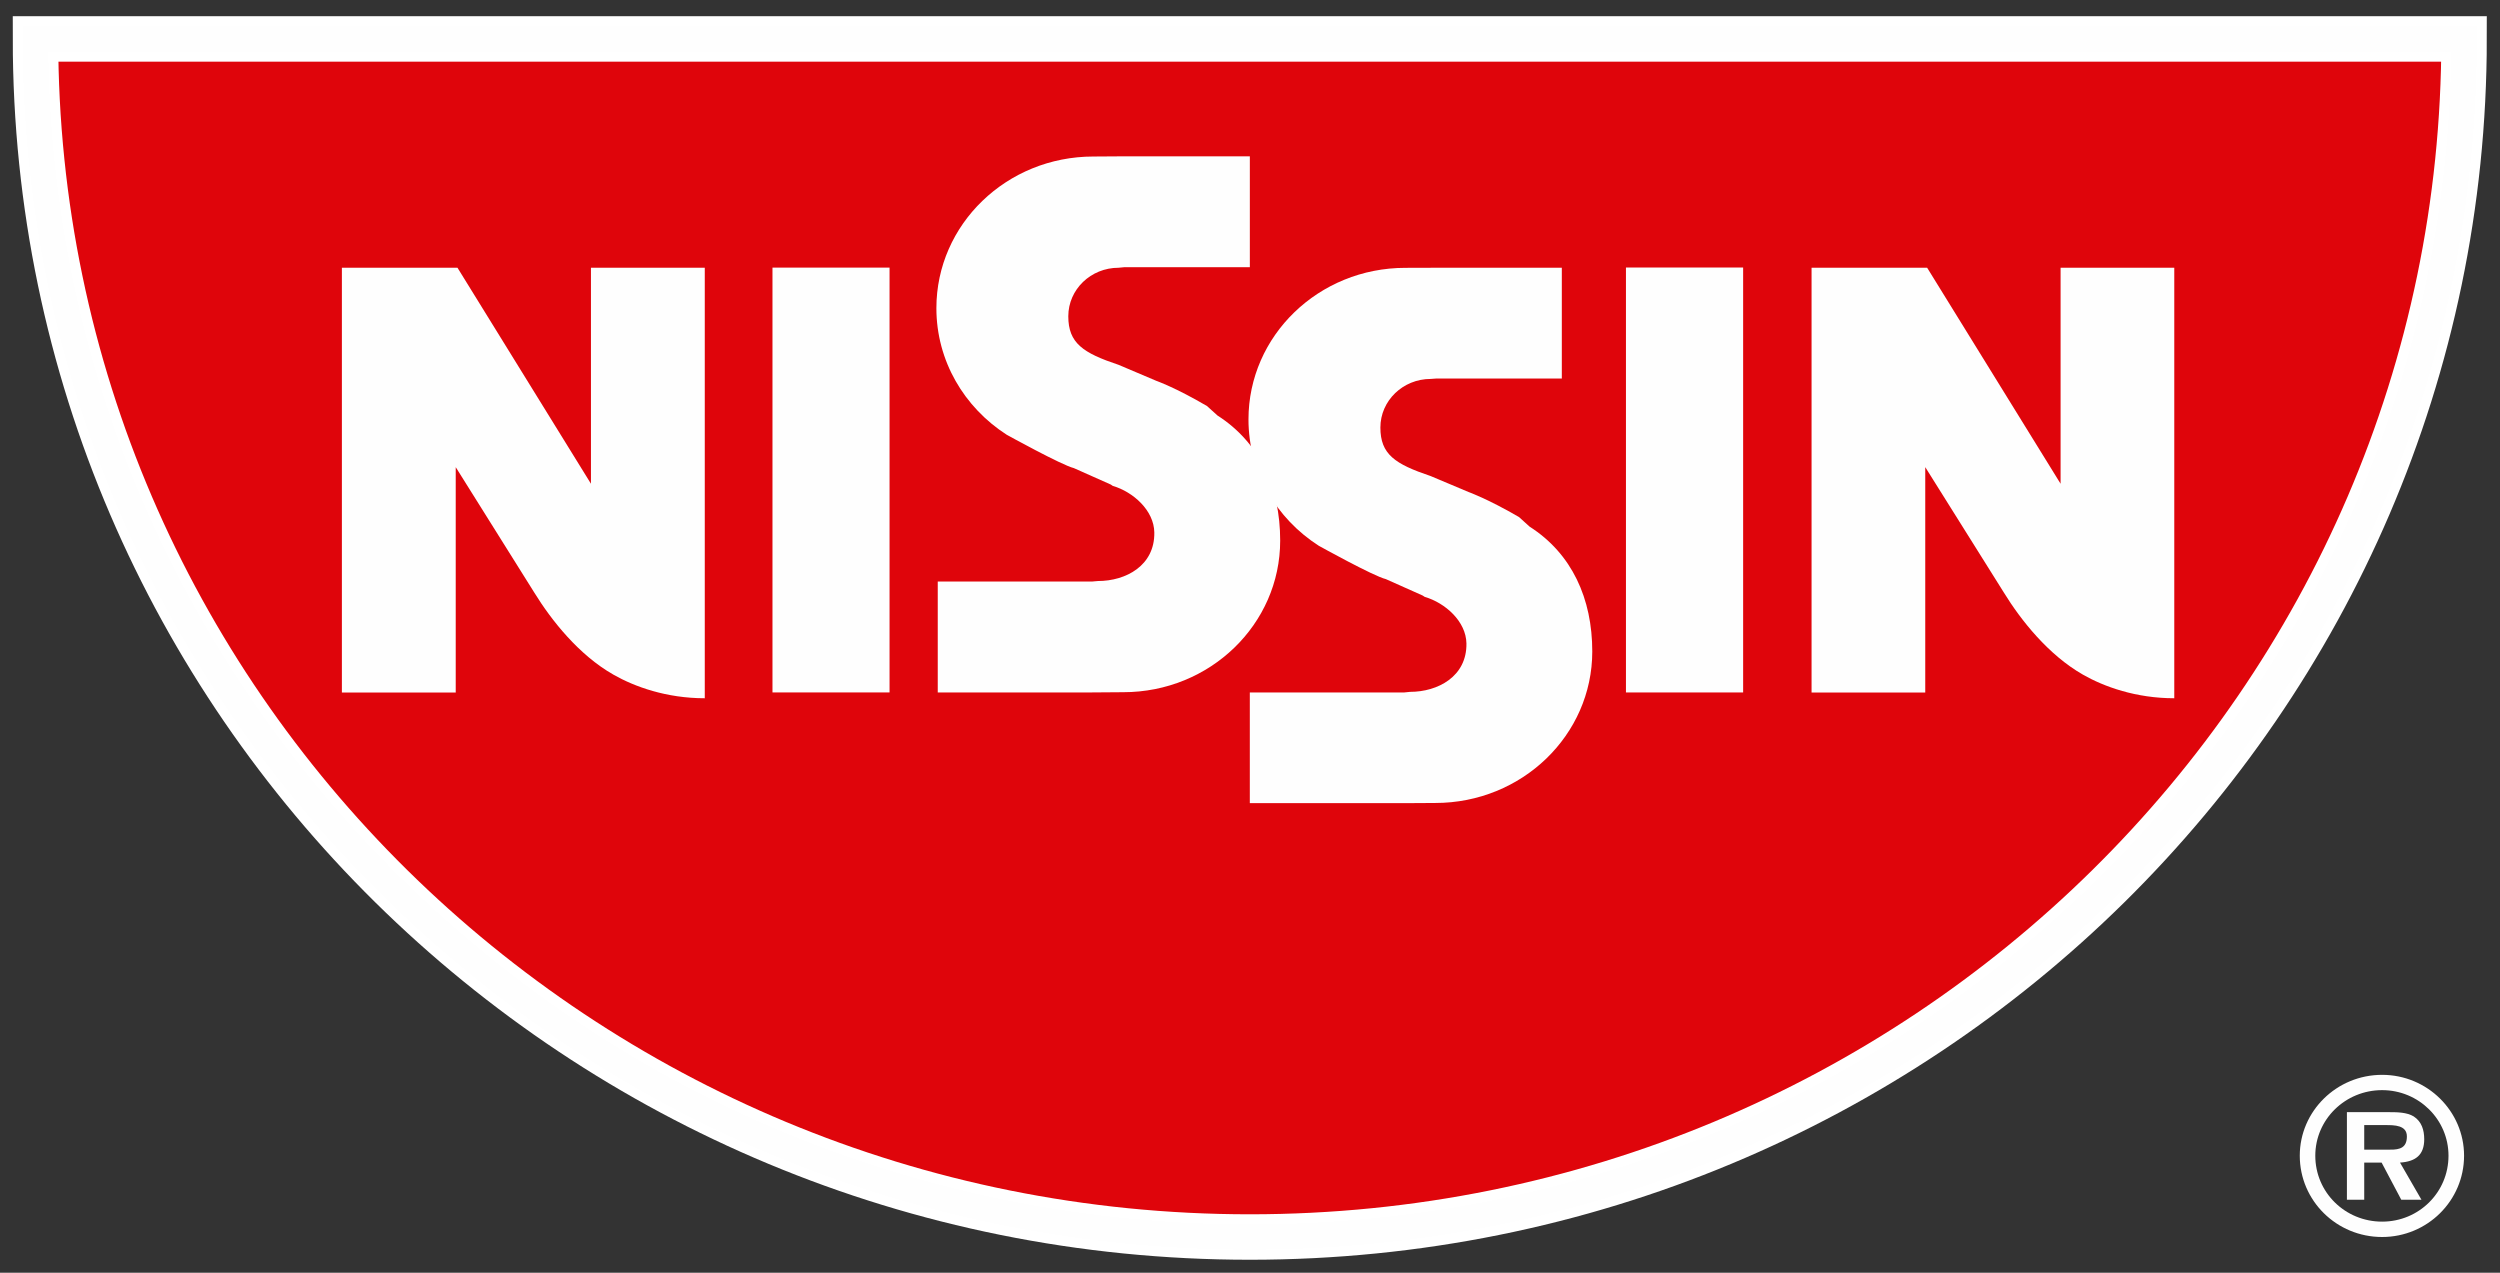
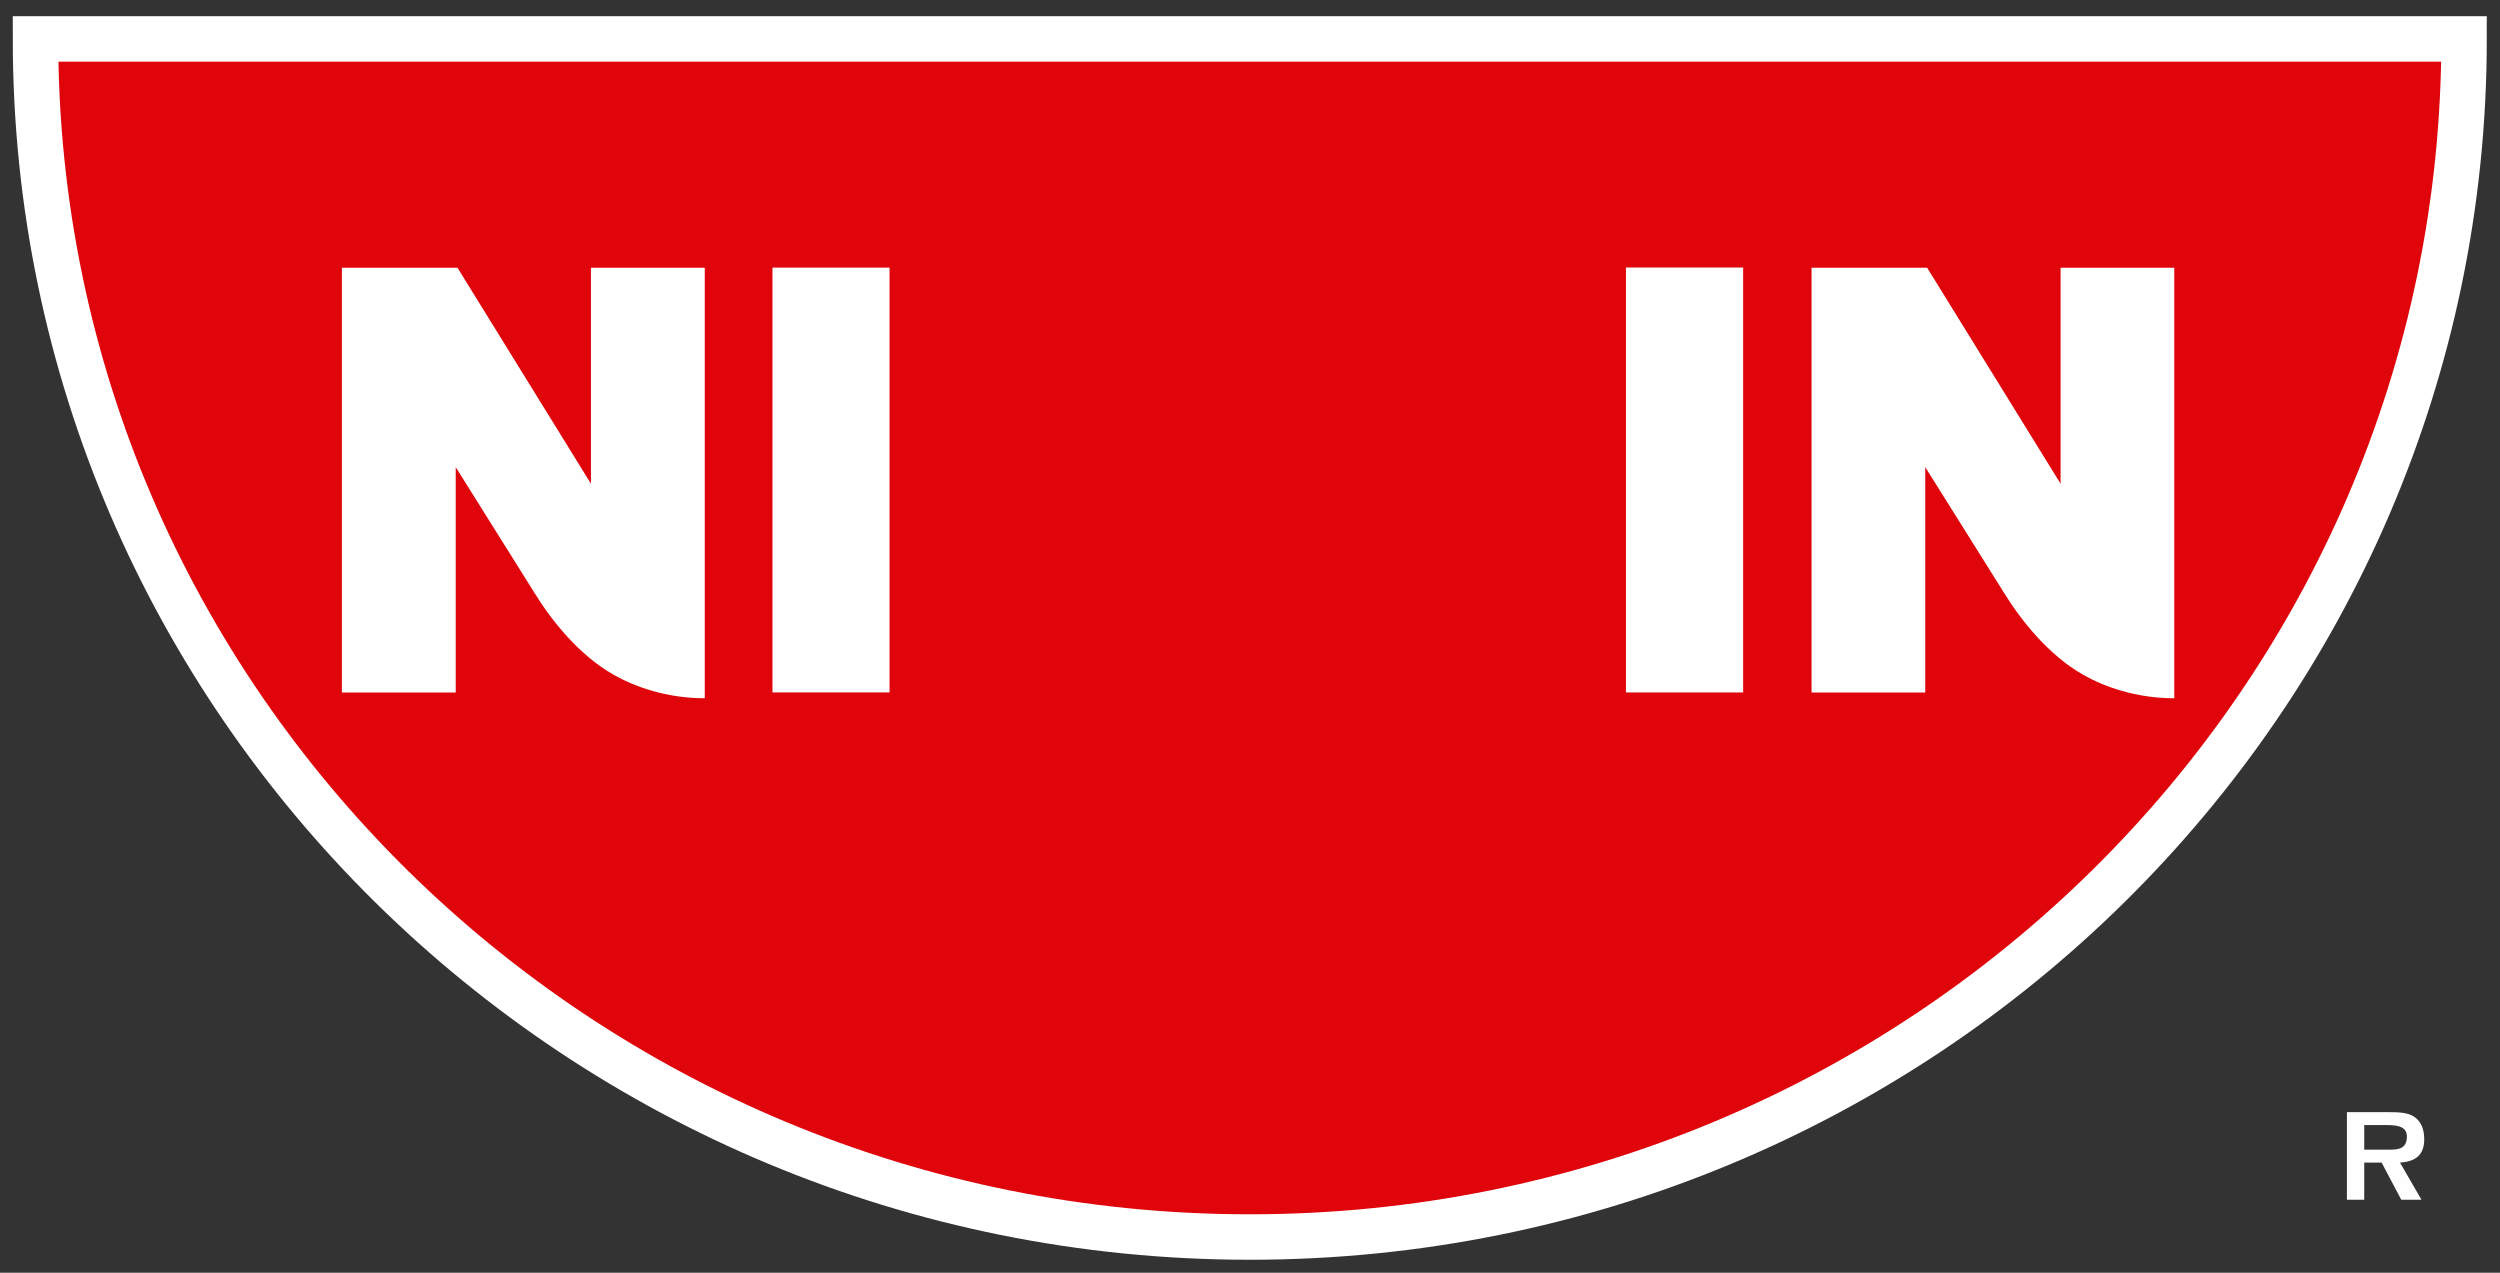
<svg xmlns="http://www.w3.org/2000/svg" version="1.1" viewBox="0 0 110 56" height="56px" width="110px">
  <rect x="0" y="0" width="110" height="56" fill="#333333" stroke="none" />
  <title>24B95800-2E4F-45B6-ACB3-B47FCC0A3D01-418-00000150B47DD42B</title>
  <desc>Created with sketchtool.</desc>
  <defs />
  <g fill-rule="evenodd" fill="none" stroke-width="1" stroke="none" id="interface">
    <g transform="translate(-187, -41)" id="Nissin_03">
      <g transform="translate(186, 41)" id="header">
        <g id="logo">
          <g transform="translate(2, 1)">
            <path fill="#DF050B" stroke-width="2" stroke="#FFFFFF" id="Fill-1" d="M0.562,0.713 C0.562,29.83 24.486,53.429 53.993,53.429 C83.497,53.429 107.419,29.83 107.419,0.713 L0.562,0.713 Z" />
            <g fill="#FEFEFE" transform="translate(0, 0.141)" id="Group-5">
-               <path id="Fill-3" d="M1.126,1.126 C1.27,14.853 6.755,27.735 16.609,37.457 C26.595,47.308 39.871,52.733 53.993,52.733 C68.113,52.733 81.388,47.308 91.373,37.457 C101.226,27.735 106.711,14.853 106.854,1.126 L1.126,1.126 Z M53.993,53.842 C39.571,53.842 26.013,48.301 15.815,38.241 C5.617,28.179 -6.41901932e-05,14.801 -6.41901932e-05,0.571 L-6.41901932e-05,0.017 L107.981,0.017 L107.981,0.571 C107.981,14.801 102.365,28.179 92.167,38.241 C81.97,48.301 68.413,53.842 53.993,53.842 Z" />
-             </g>
-             <path fill="#FEFEFE" id="Fill-6" d="M47.959,20.378 C48.862,20.644 49.775,21.458 49.79,22.427 C49.814,23.891 48.533,24.565 47.311,24.565 L47.056,24.587 L40.261,24.587 L40.261,29.467 L47.056,29.467 L48.425,29.457 C52.234,29.457 55.328,26.474 55.328,22.786 C55.328,20.46 54.434,18.474 52.569,17.282 L52.107,16.865 C50.728,16.056 49.889,15.761 49.889,15.761 L48.219,15.053 C46.653,14.531 46.005,14.099 46.005,12.916 C46.005,11.735 46.996,10.781 48.219,10.781 L48.475,10.756 L53.993,10.756 L53.993,5.878 L48.475,5.878 L47.109,5.887 C43.295,5.887 40.201,8.87 40.201,12.559 C40.201,14.883 41.428,16.928 43.295,18.129 C43.295,18.129 45.715,19.467 46.25,19.597 L47.875,20.32 L47.959,20.378 Z" />
-             <path fill="#FEFEFE" id="Fill-8" d="M61.686,25.262 C62.594,25.528 63.507,26.342 63.523,27.311 C63.546,28.769 62.26,29.442 61.043,29.442 L60.786,29.468 L53.992,29.468 L53.992,34.339 L60.786,34.339 L62.151,34.331 C65.967,34.331 69.06,31.346 69.06,27.665 C69.06,25.343 68.167,23.362 66.301,22.171 L65.84,21.753 C64.454,20.945 63.615,20.648 63.615,20.648 L61.95,19.947 C60.38,19.418 59.737,18.993 59.737,17.81 C59.737,16.632 60.728,15.673 61.95,15.673 L62.202,15.655 L67.72,15.655 L67.72,10.781 L62.202,10.781 L60.837,10.785 C57.022,10.785 53.933,13.77 53.933,17.456 C53.933,19.773 55.161,21.816 57.025,23.013 C57.025,23.013 59.443,24.356 59.978,24.481 L61.598,25.204 L61.686,25.262 Z" />
+               </g>
            <polygon points="70.542 29.468 75.698 29.468 75.698 10.771 70.542 10.771" fill="#FEFEFE" id="Fill-10" />
            <polygon points="32.989 29.467 38.14 29.467 38.14 10.775 32.989 10.775" fill="#FEFEFE" id="Fill-12" />
            <path fill="#FEFEFE" id="Fill-13" d="M14.043,10.78 L14.043,29.437 L14.043,29.472 L19.052,29.472 L19.052,19.555 L22.508,25.072 C23.259,26.289 24.461,27.815 25.993,28.686 C26.922,29.215 28.32,29.723 30.01,29.723 L30.01,10.78 L29.764,10.78 L25.213,10.78 L25.002,10.78 L25.002,20.285 L19.129,10.78 L14.043,10.78 Z" />
            <path fill="#FEFEFE" id="Fill-14" d="M78.709,10.78 L78.709,29.437 L78.709,29.472 L83.711,29.472 L83.711,19.554 L87.17,25.072 C87.918,26.289 89.126,27.815 90.652,28.686 C91.58,29.215 92.98,29.723 94.668,29.723 L94.668,10.78 L94.424,10.78 L89.873,10.78 L89.666,10.78 L89.666,20.285 L83.794,10.78 L78.709,10.78 Z" />
-             <path fill="#FEFEFE" id="Fill-15" d="M103.813,52.752 C102.186,52.752 100.873,51.466 100.873,49.851 C100.873,48.259 102.186,46.966 103.813,46.966 C105.429,46.966 106.734,48.259 106.734,49.851 C106.734,51.466 105.429,52.752 103.813,52.752 M103.813,46.293 C101.81,46.293 100.19,47.892 100.19,49.851 C100.19,51.831 101.81,53.428 103.813,53.428 C105.801,53.428 107.419,51.831 107.419,49.851 C107.419,47.892 105.801,46.293 103.813,46.293" />
            <path fill="#FEFEFE" id="Fill-16" d="M104.164,49.584 L103.026,49.584 L103.026,48.504 L103.972,48.504 C104.348,48.504 104.903,48.504 104.903,49.003 C104.903,49.495 104.6,49.591 104.164,49.584 M105.666,49.127 C105.666,48.721 105.553,48.351 105.205,48.124 C104.91,47.941 104.477,47.935 104.15,47.935 L102.264,47.935 L102.264,51.787 L103.026,51.787 L103.026,50.154 L103.791,50.154 L104.655,51.787 L105.543,51.787 L104.6,50.154 C105.285,50.11 105.666,49.821 105.666,49.127" />
          </g>
        </g>
      </g>
    </g>
  </g>
</svg>